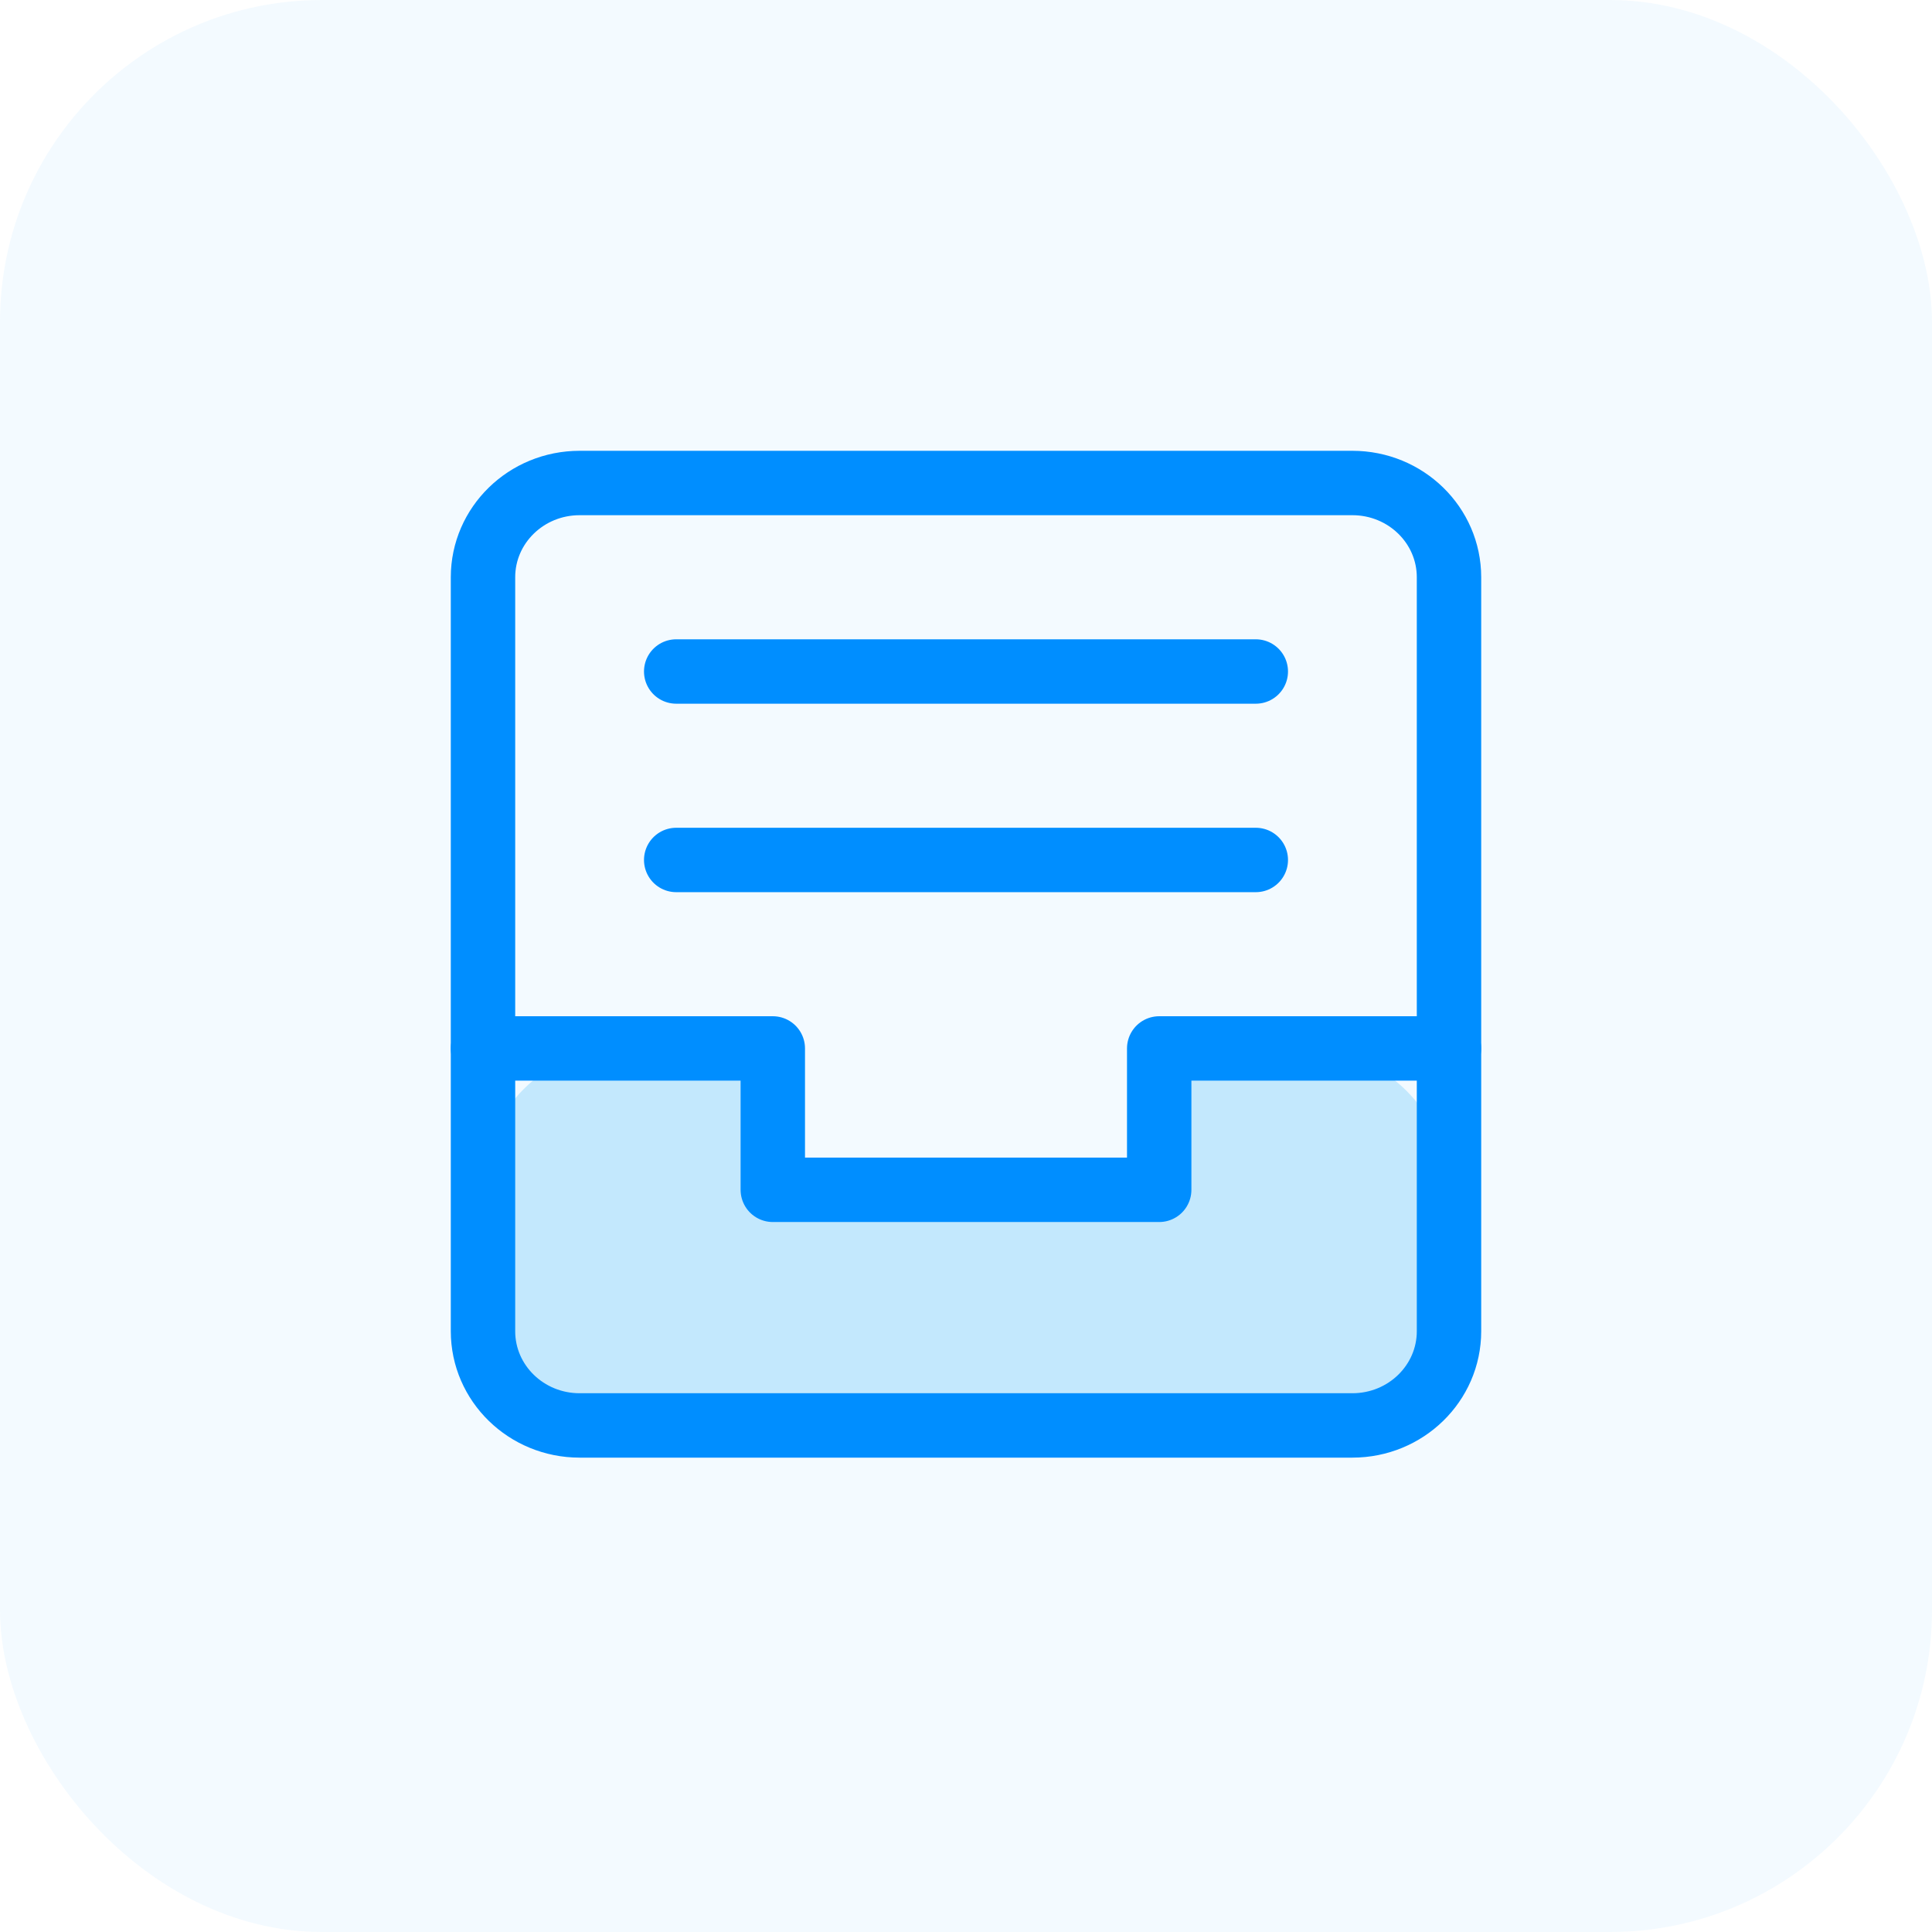
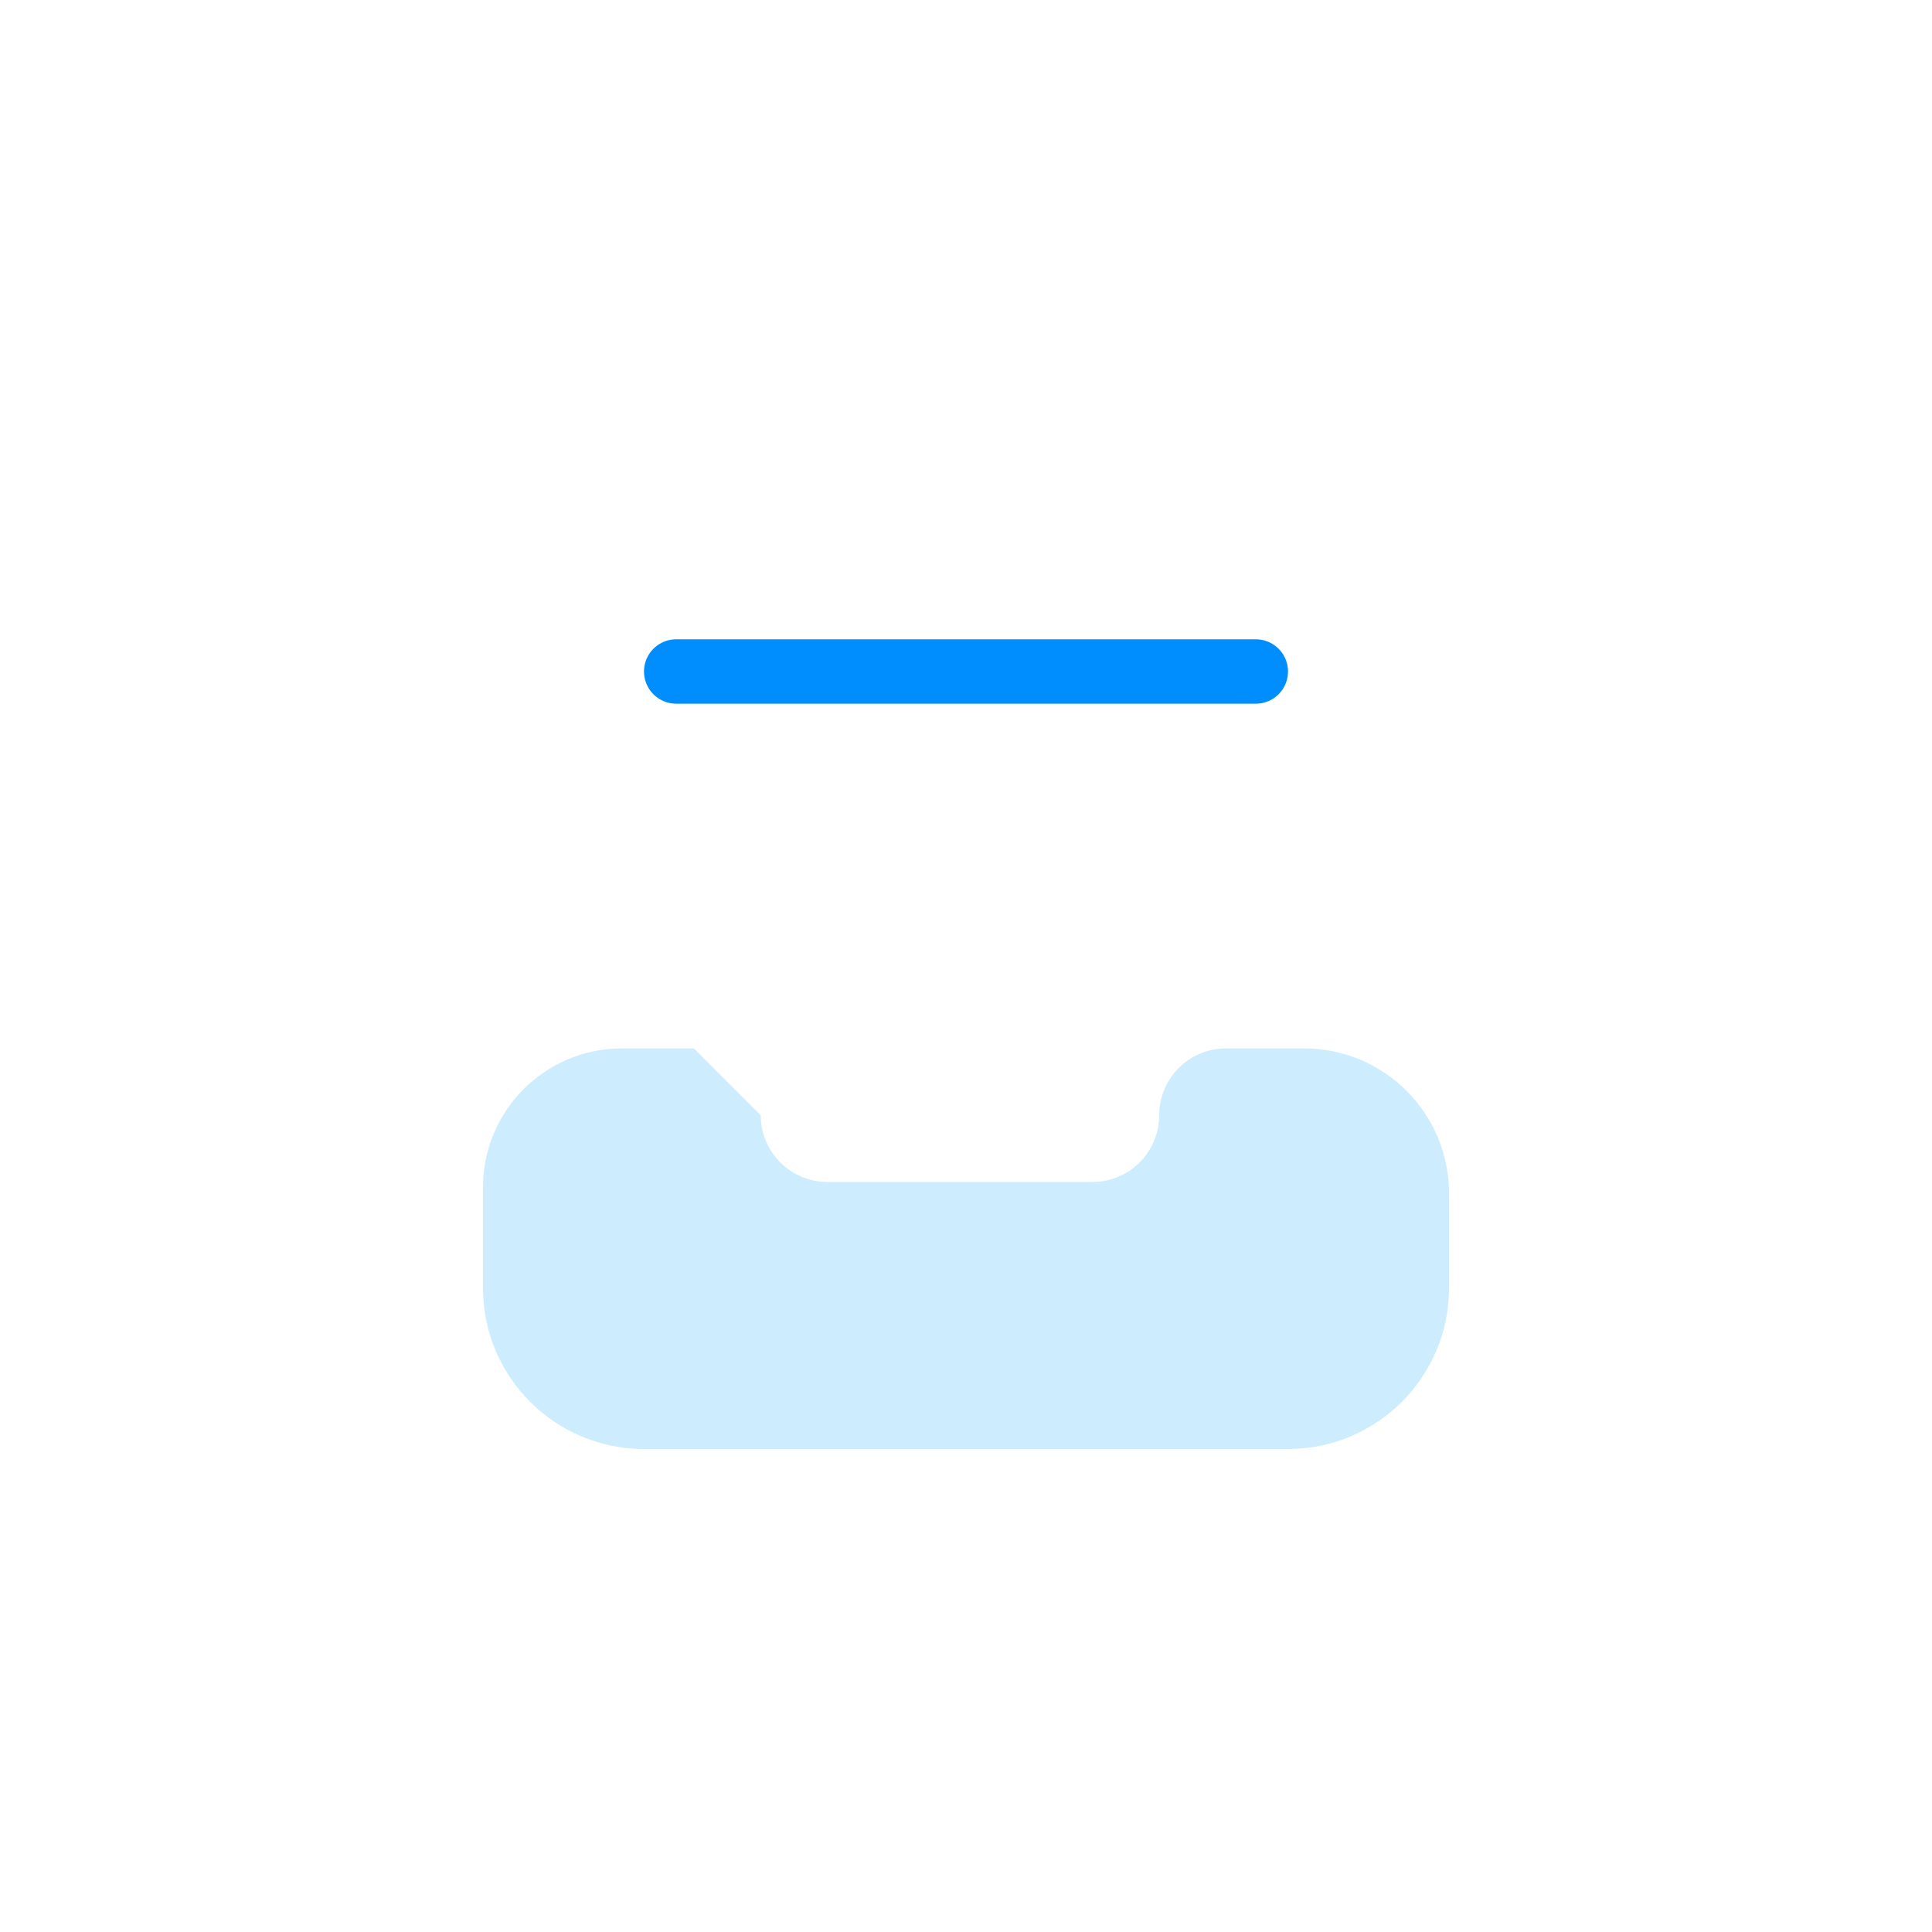
<svg xmlns="http://www.w3.org/2000/svg" width="60" height="60" viewBox="0 0 60 60" fill="none">
-   <rect opacity="0.05" width="60" height="60" rx="10" fill="#008EFF" />
-   <path d="M21.552 32.56H19.312C16.931 32.56 15 34.491 15 36.873V40C15 42.761 17.239 45 20 45H40C42.761 45 45 42.761 45 40V37.06C45 34.575 42.985 32.56 40.5 32.56H38.073C36.928 32.56 36 33.489 36 34.634C36 35.779 35.072 36.707 33.927 36.707H25.698C24.553 36.707 23.625 35.779 23.625 34.634C23.625 33.489 22.697 32.56 21.552 32.56Z" fill="#08A0F7" fill-opacity="0.2" />
+   <path d="M21.552 32.56H19.312C16.931 32.56 15 34.491 15 36.873V40C15 42.761 17.239 45 20 45H40C42.761 45 45 42.761 45 40V37.06C45 34.575 42.985 32.56 40.5 32.56H38.073C36.928 32.56 36 33.489 36 34.634C36 35.779 35.072 36.707 33.927 36.707H25.698C24.553 36.707 23.625 35.779 23.625 34.634Z" fill="#08A0F7" fill-opacity="0.2" />
  <path d="M21 20.854H39" stroke="#008EFF" stroke-width="2" stroke-miterlimit="10" stroke-linecap="round" stroke-linejoin="round" />
-   <path d="M21 26.707H39" stroke="#008EFF" stroke-width="2" stroke-miterlimit="10" stroke-linecap="round" stroke-linejoin="round" />
-   <path d="M15 32.56H24V36.951H36V32.56H45" stroke="#008EFF" stroke-width="2" stroke-miterlimit="10" stroke-linecap="round" stroke-linejoin="round" />
-   <path d="M42 15H18C16.343 15 15 16.31 15 17.927V41.342C15 42.958 16.343 44.268 18 44.268H42C43.657 44.268 45 42.958 45 41.342V17.927C45 16.31 43.657 15 42 15Z" stroke="#008EFF" stroke-width="2" stroke-miterlimit="10" stroke-linecap="round" stroke-linejoin="round" />
</svg>